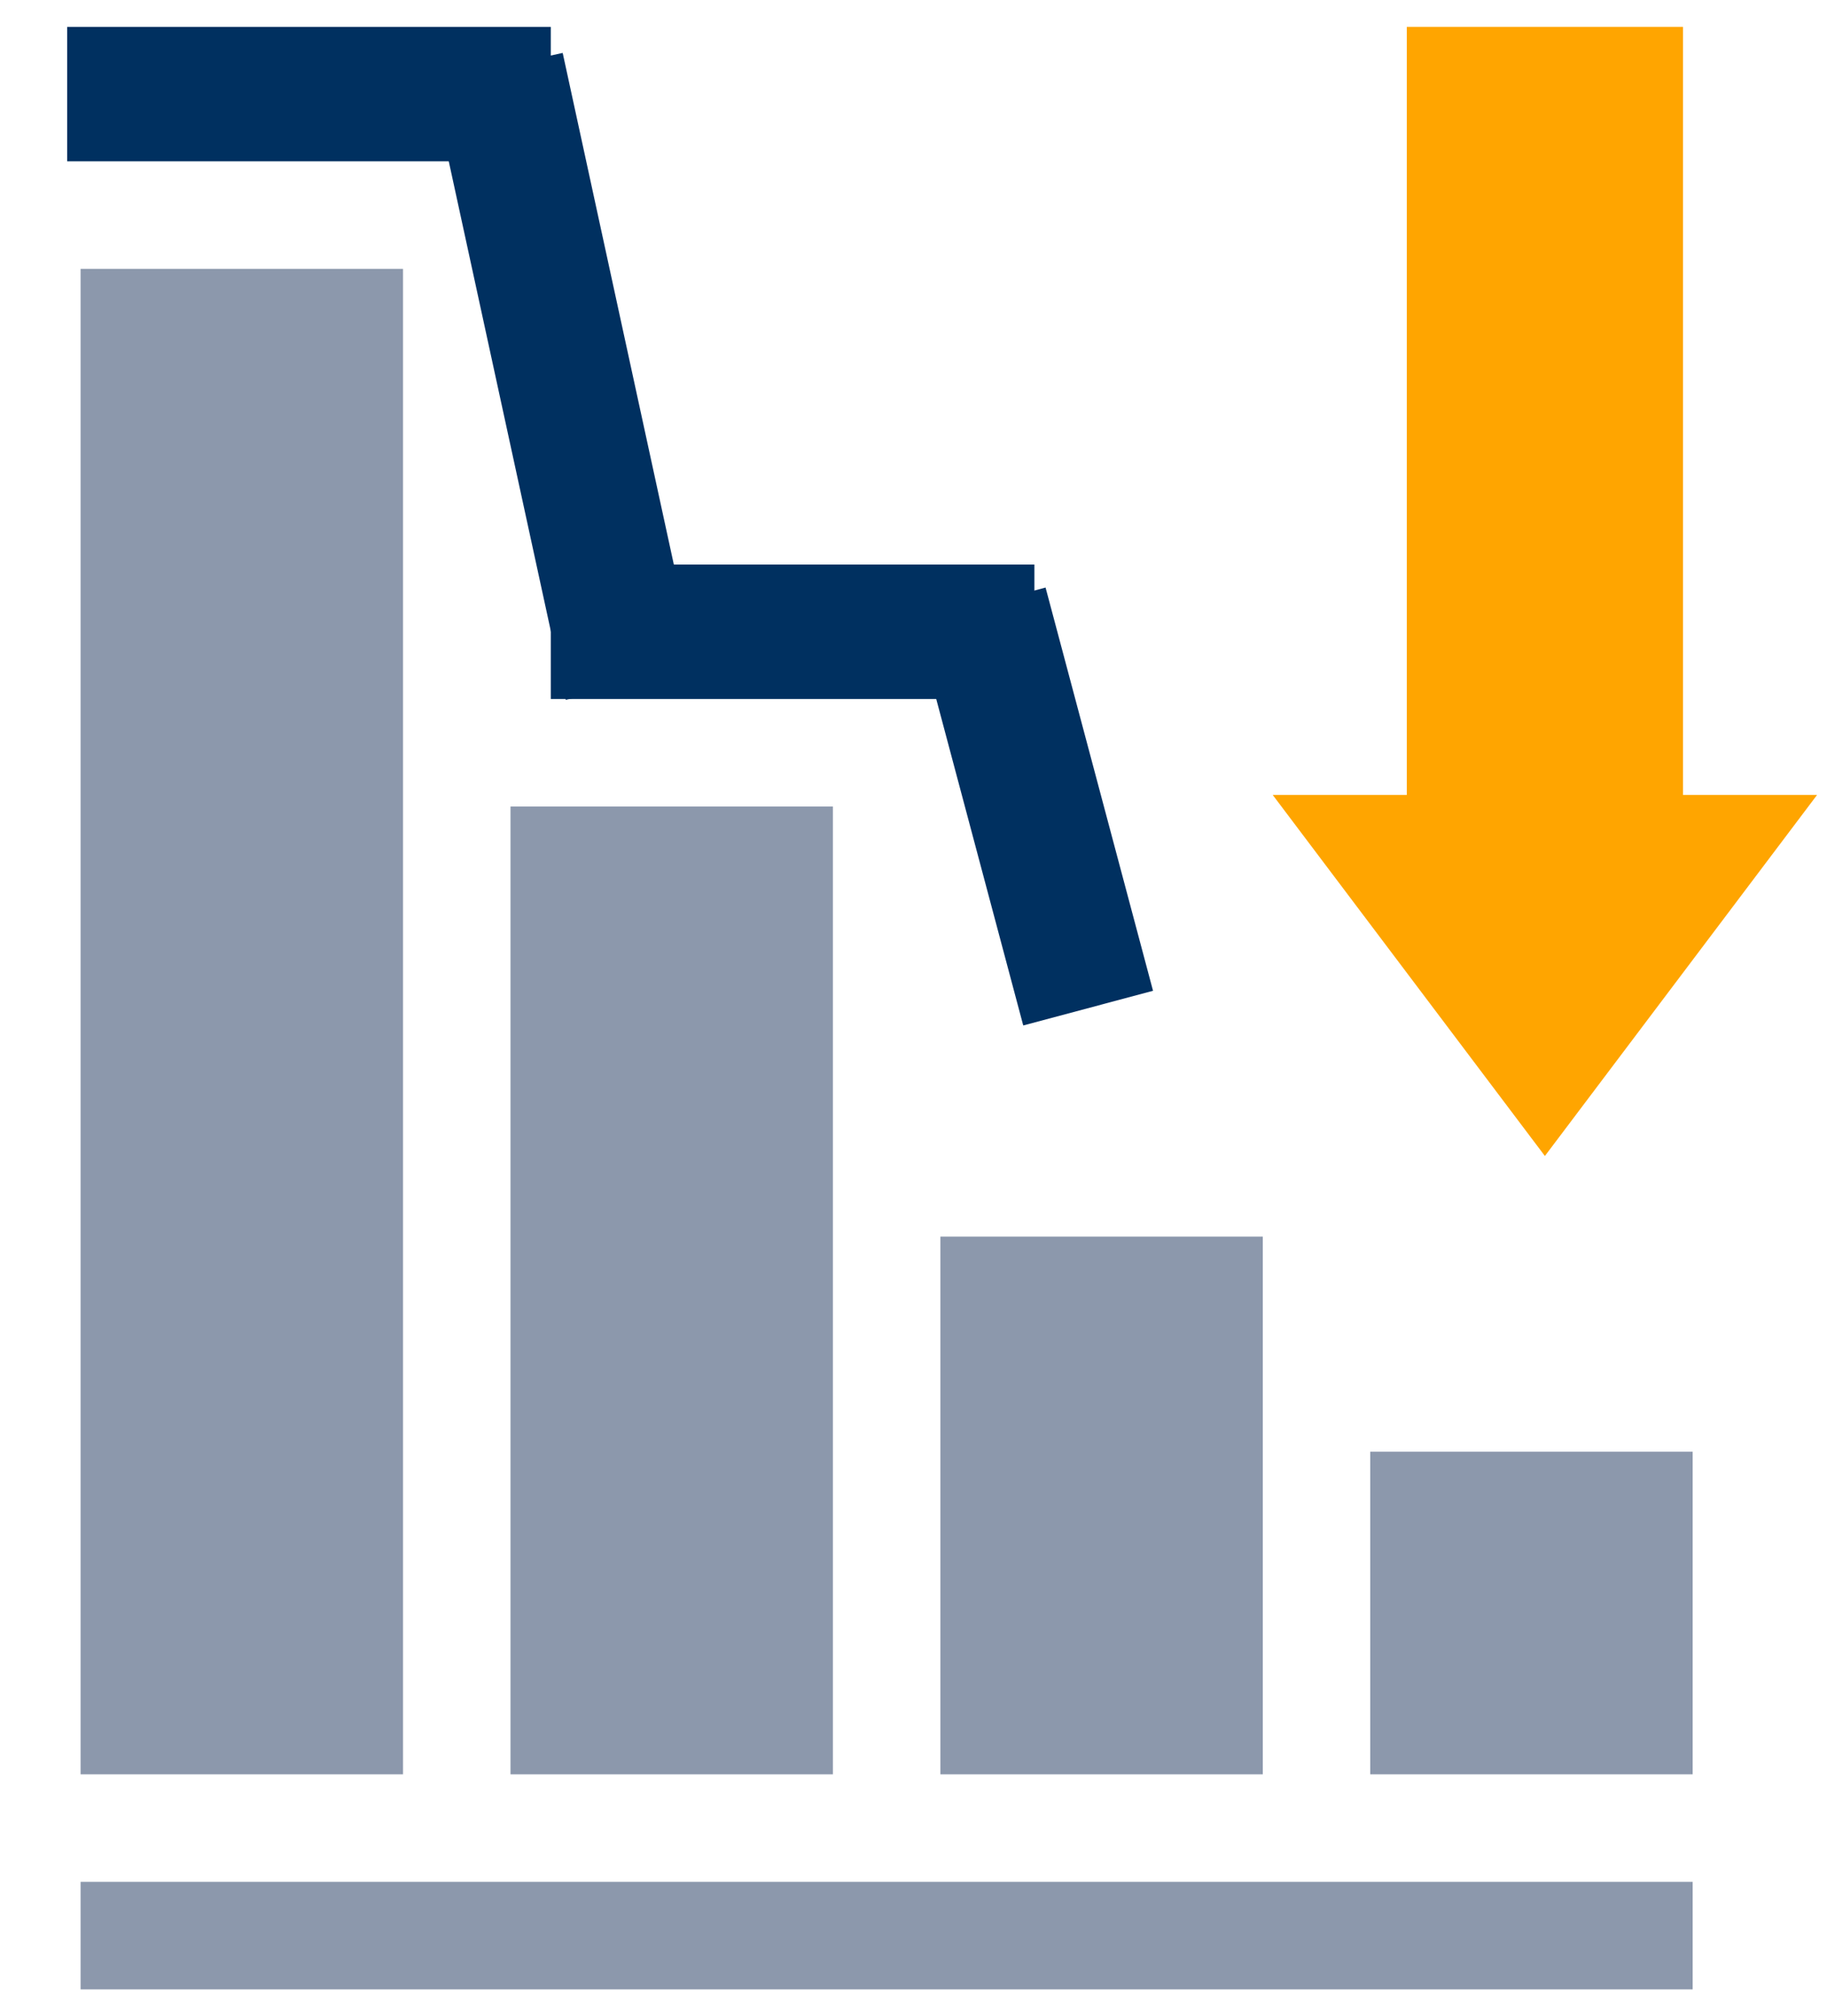
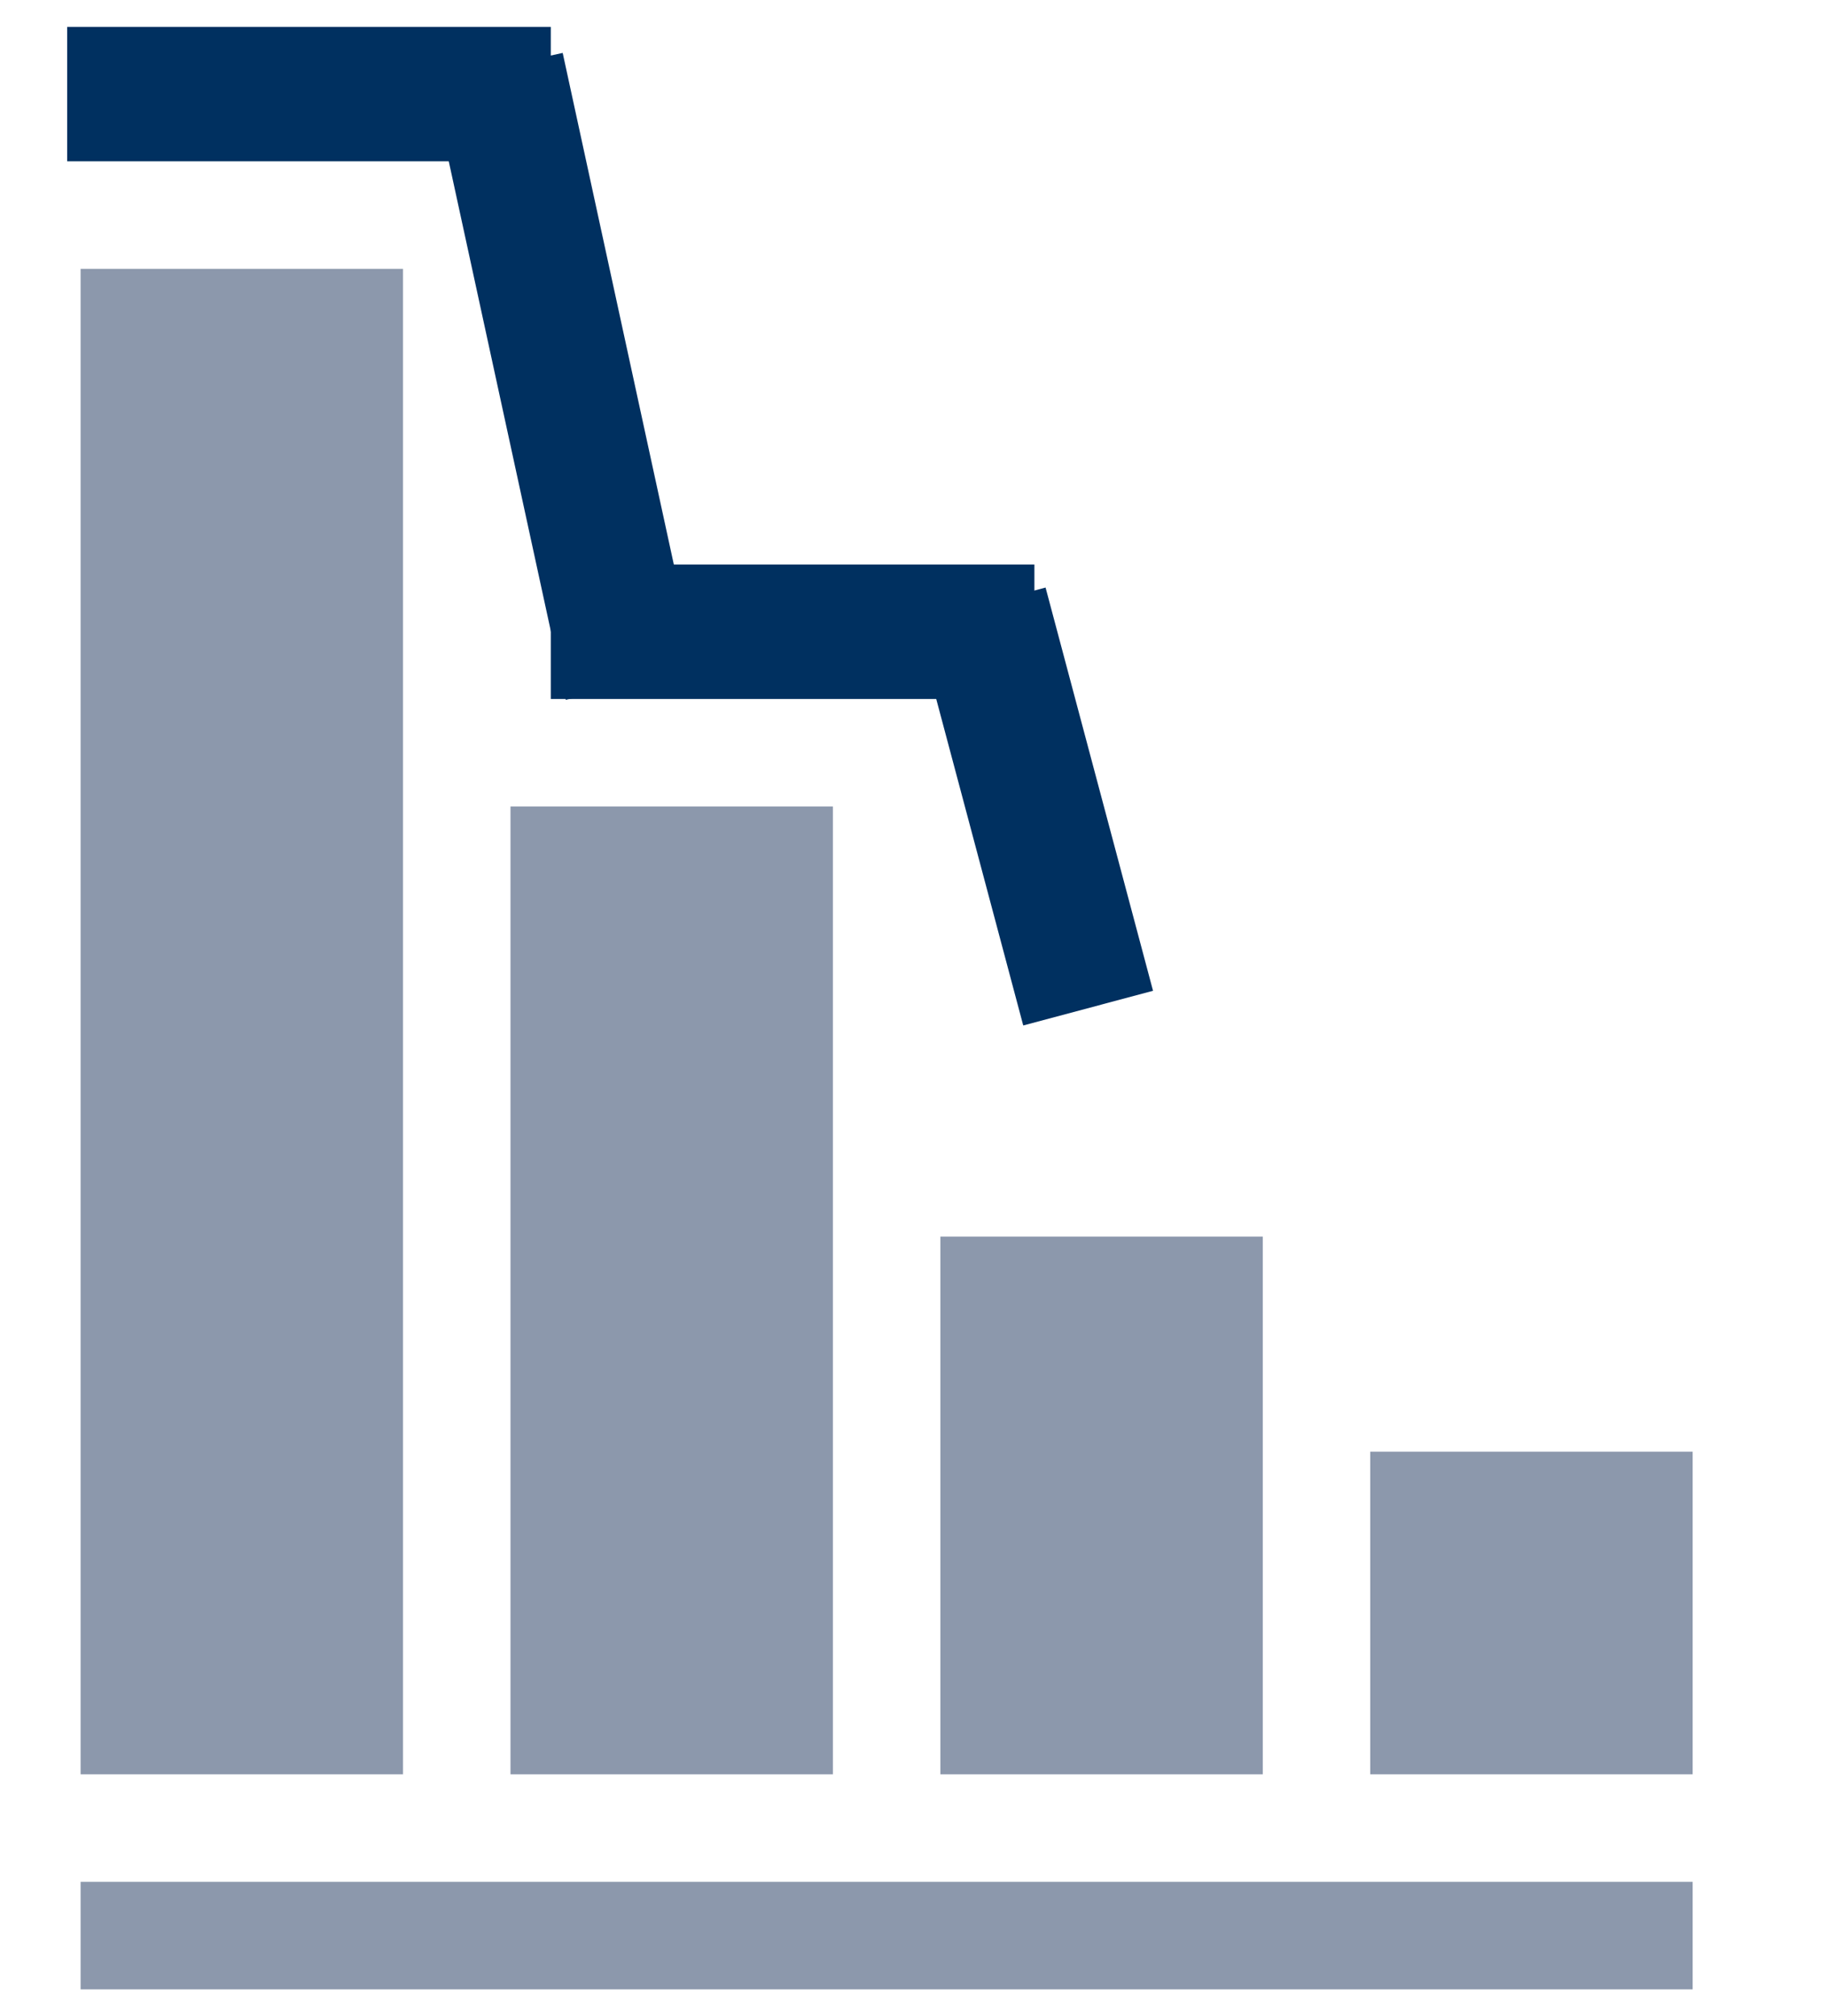
<svg xmlns="http://www.w3.org/2000/svg" style="background: transparent; background-color: transparent; color-scheme: light;" version="1.1" width="68px" height="75px" viewBox="-0.5 -0.5 68 75">
  <defs />
  <g>
    <g data-cell-id="0">
      <g data-cell-id="1">
        <g data-cell-id="HgFuTeIDzesRW6t5pRzC-1">
          <g>
            <g transform="translate(32,0)scale(-1,1)translate(-32,0)">
              <svg width="60" height="64" viewBox="0 0 15 16" version="1.1" fill="#8c98ac" x="1.5" y="9.5" style="font-family: initial;">
                <g id="SVGRepo_bgCarrier" stroke-width="0" />
                <g id="SVGRepo_tracerCarrier" stroke-linecap="round" stroke-linejoin="round" />
                <g id="SVGRepo_iconCarrier">
                  <path fill="#8c98ac" d="M0 15h15v1h-15v-1z" />
                  <path fill="#8c98ac" d="M0 11h3v3h-3v-3z" />
                  <path fill="#8c98ac" d="M4 9h3v5h-3v-5z" />
                  <path fill="#8c98ac" d="M8 5h3v9h-3v-9z" />
                  <path fill="#8c98ac" d="M12 0h3v14h-3v-14z" />
                </g>
              </svg>
            </g>
          </g>
        </g>
        <g data-cell-id="b2jaoxohpT_oLU7Rcu0R-1">
          <g>
-             <path d="M 51.86 0.5 L 62.14 0.5 L 62.14 29.07 L 67.13 29.07 L 57 42.5 L 46.87 29.07 L 51.86 29.07 Z" fill="#ffa500" stroke="none" pointer-events="all" style="fill: rgb(255, 165, 0);" />
-           </g>
+             </g>
        </g>
        <g data-cell-id="b2jaoxohpT_oLU7Rcu0R-5">
          <g />
          <g data-cell-id="1MVD1YmYK2ZpwMDiu4Tf-1">
            <g>
              <path d="M 2 3 L 20 3" fill="none" stroke="#003060" stroke-width="5" stroke-miterlimit="10" pointer-events="stroke" style="stroke: rgb(0, 48, 96);" />
            </g>
          </g>
          <g data-cell-id="b2jaoxohpT_oLU7Rcu0R-2">
            <g>
              <path d="M 20 23 L 38 23" fill="none" stroke="#003060" stroke-width="5" stroke-miterlimit="10" pointer-events="stroke" style="stroke: rgb(0, 48, 96);" />
            </g>
          </g>
          <g data-cell-id="b2jaoxohpT_oLU7Rcu0R-3">
            <g>
              <path d="M 18 2 L 23 25" fill="none" stroke="#003060" stroke-width="5" stroke-miterlimit="10" pointer-events="stroke" style="stroke: rgb(0, 48, 96);" />
            </g>
          </g>
          <g data-cell-id="b2jaoxohpT_oLU7Rcu0R-4">
            <g>
              <path d="M 36 22 L 40 37" fill="none" stroke="#003060" stroke-width="5" stroke-miterlimit="10" pointer-events="stroke" style="stroke: rgb(0, 48, 96);" />
            </g>
          </g>
        </g>
      </g>
    </g>
  </g>
</svg>